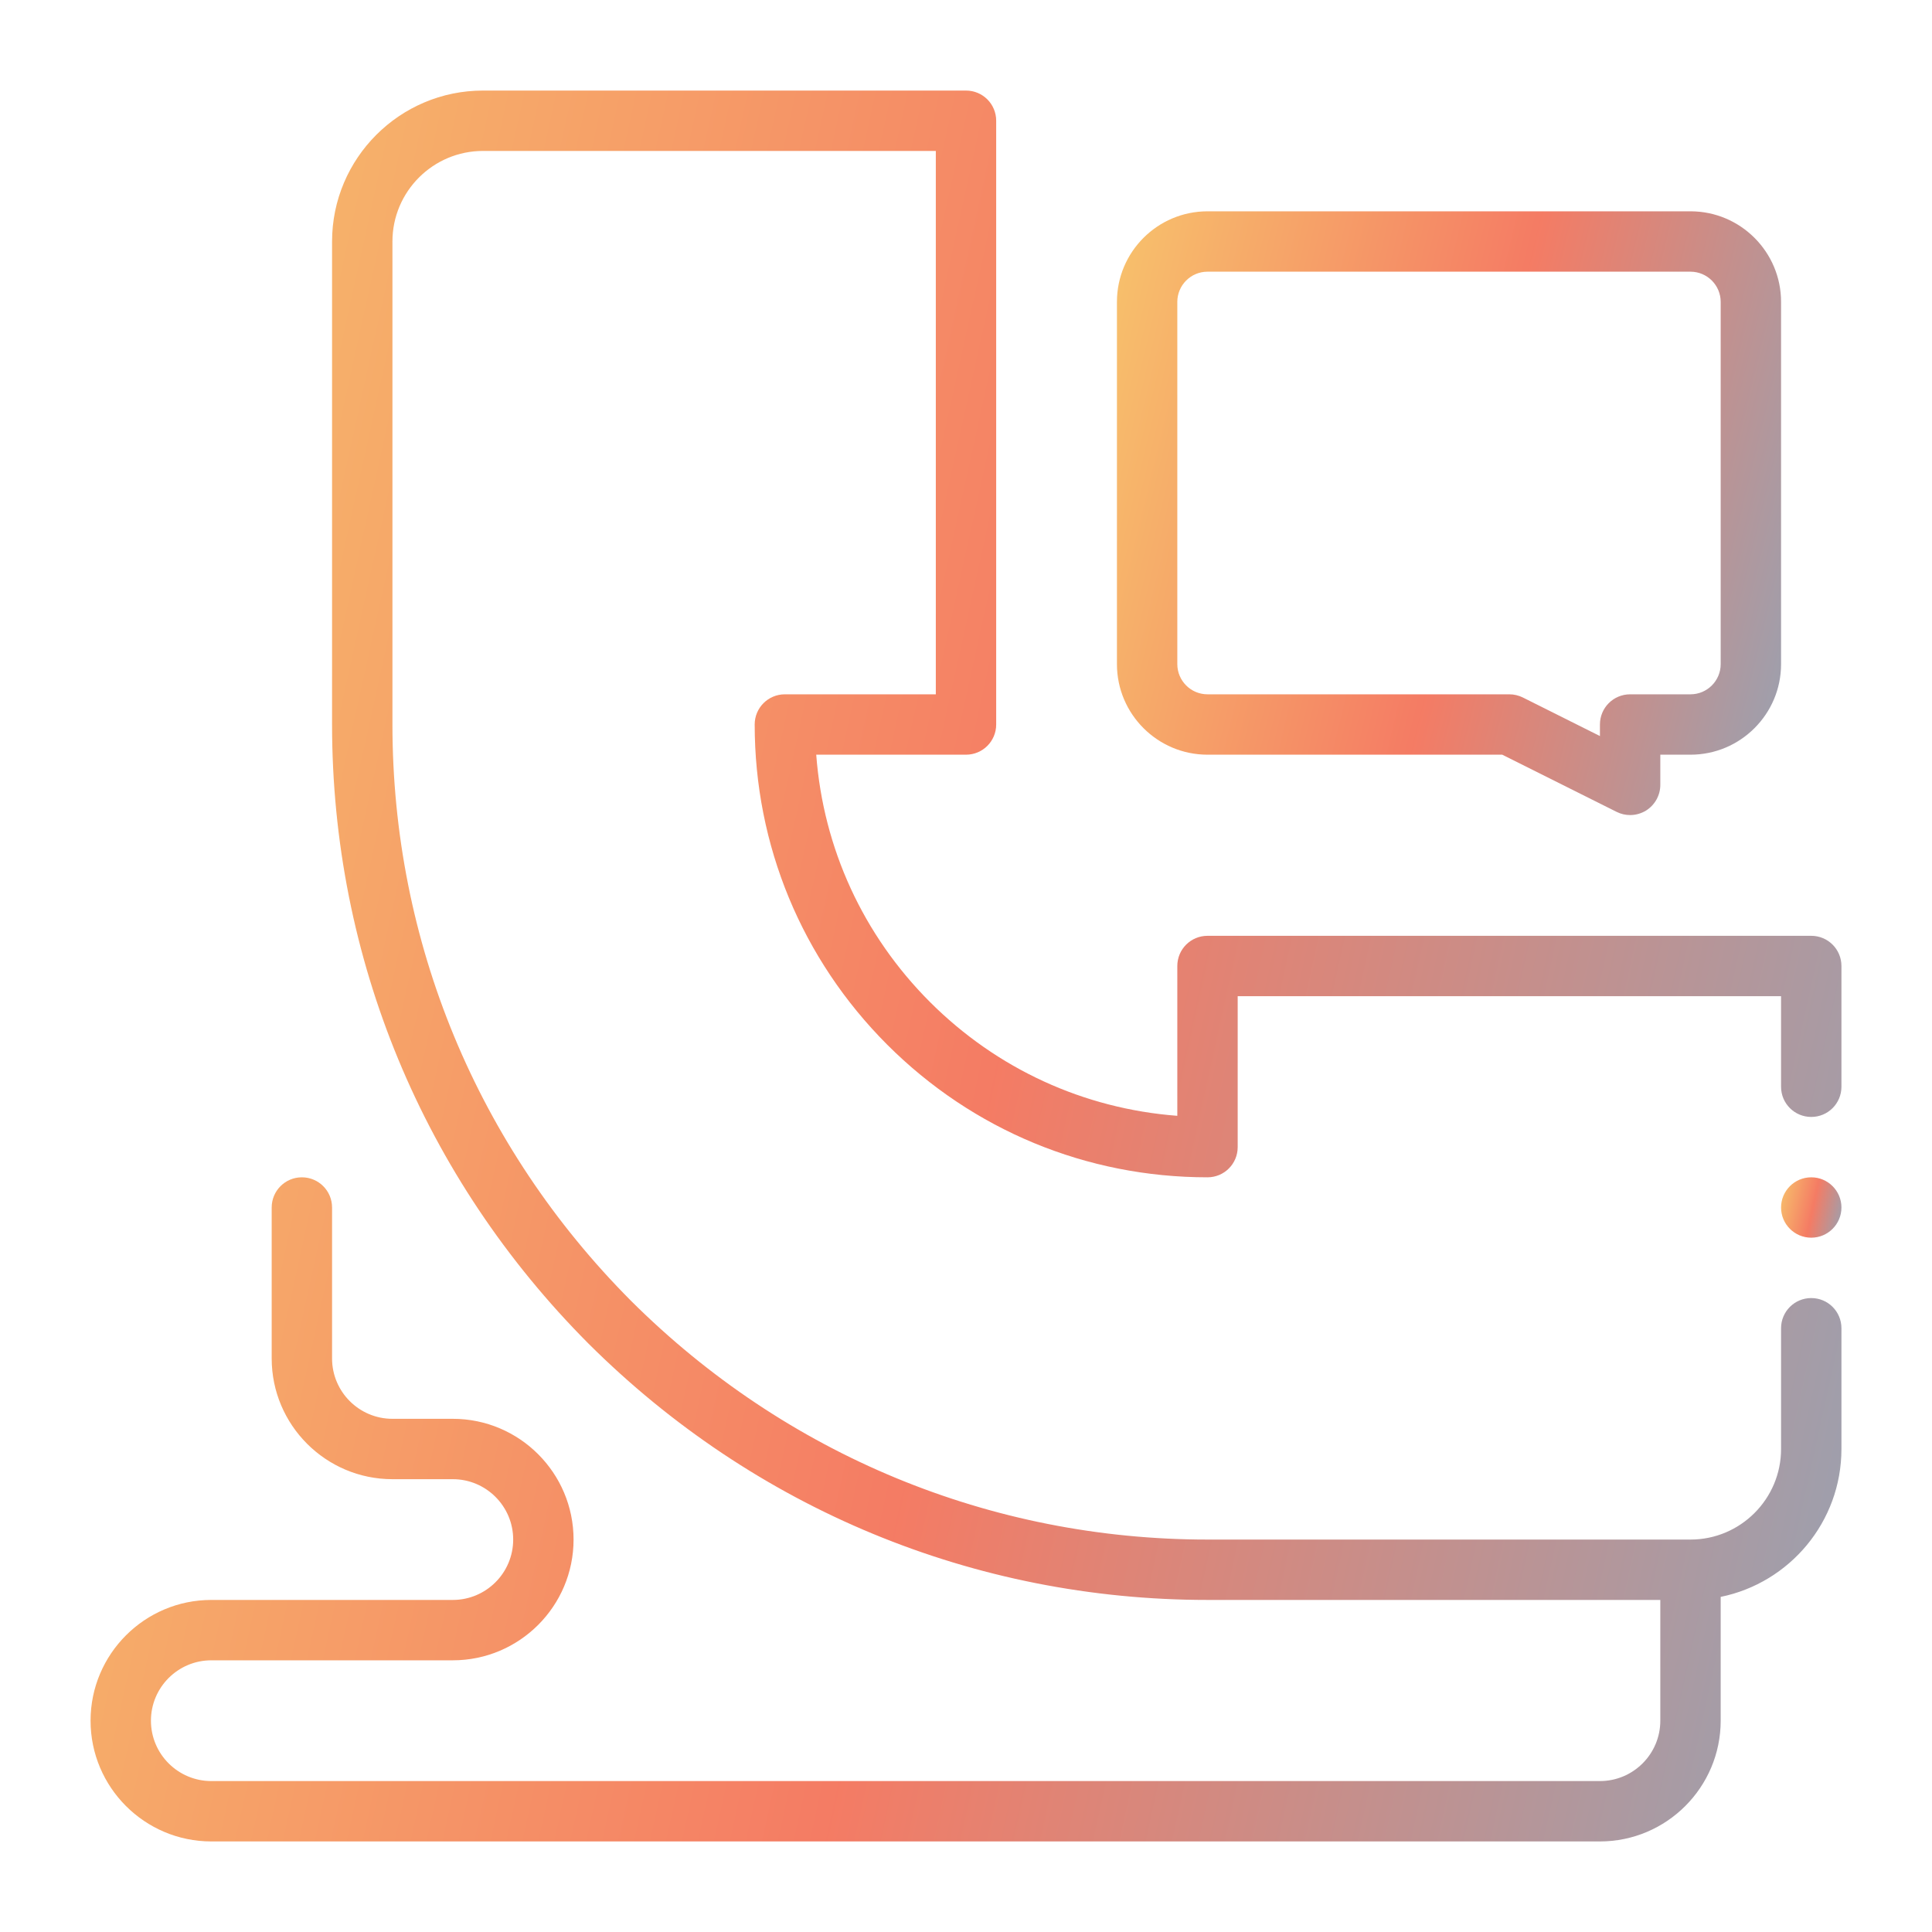
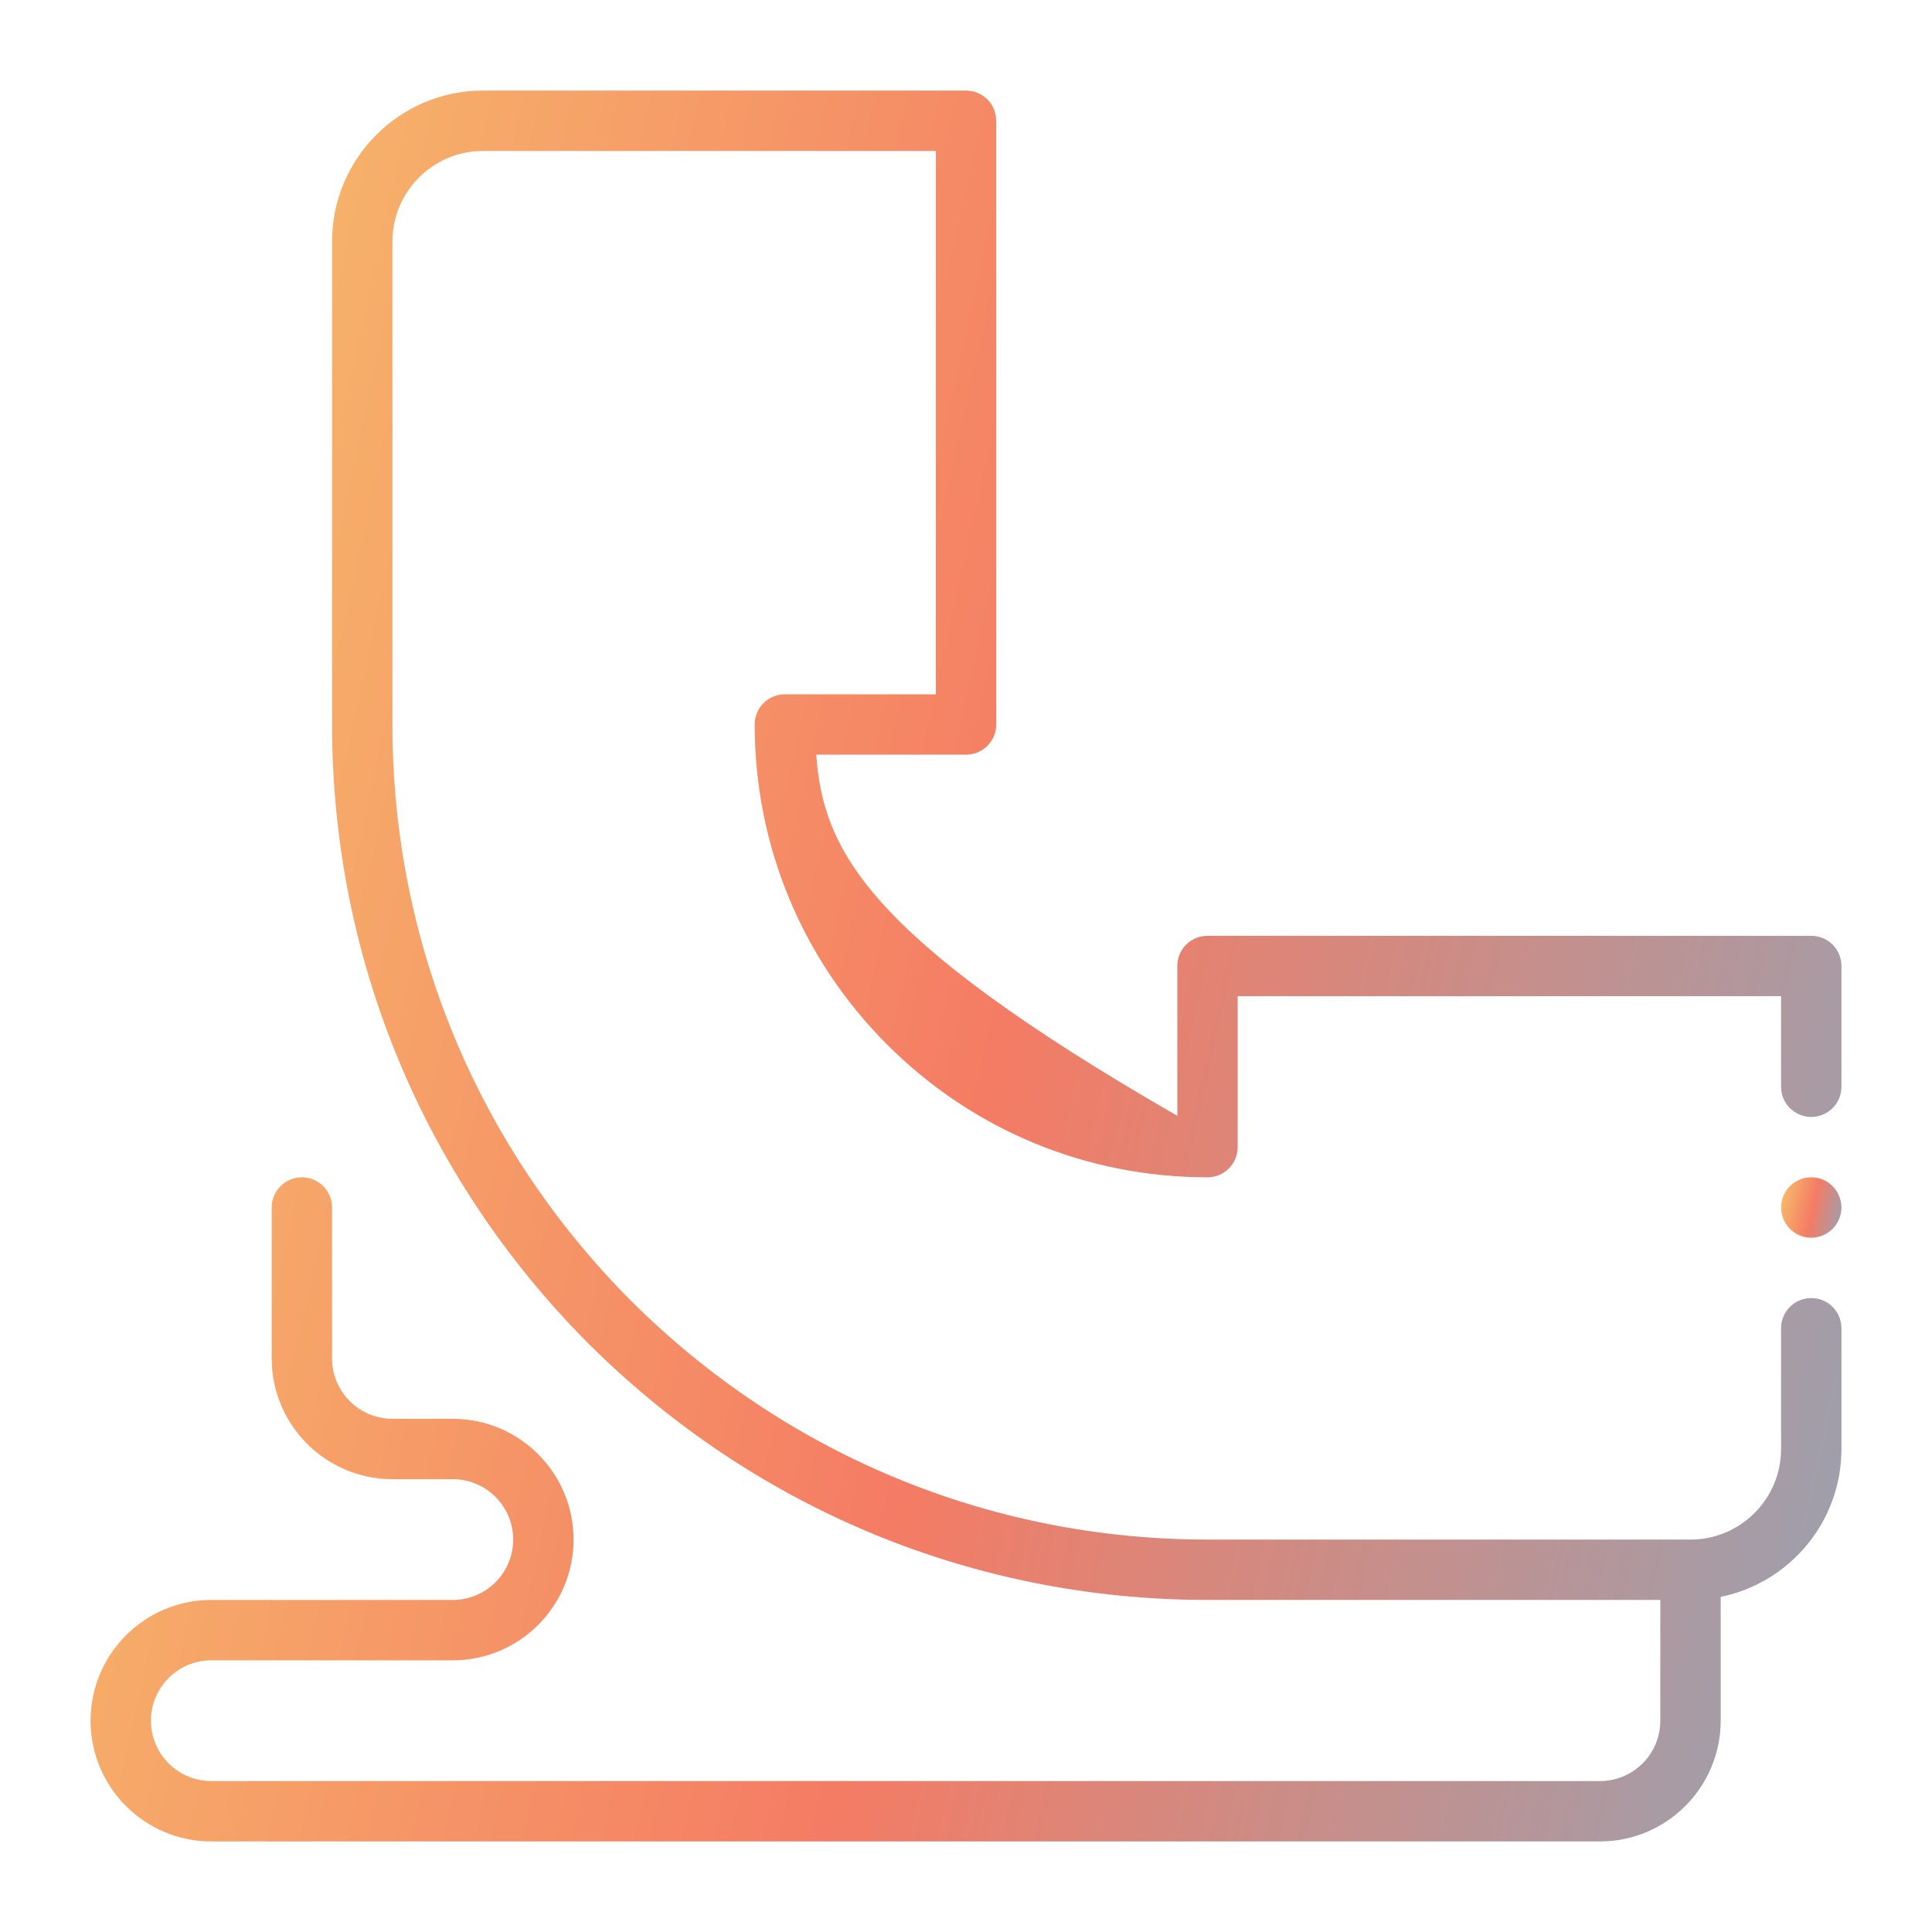
<svg xmlns="http://www.w3.org/2000/svg" width="48" height="48" viewBox="0 0 48 48" fill="none">
-   <path d="M45 23.25H30C29.585 23.25 29.25 23.585 29.25 24V27.722C26.928 27.546 24.769 26.558 23.105 24.895C21.442 23.231 20.454 21.072 20.279 18.75H24C24.415 18.75 24.75 18.415 24.75 18V3C24.75 2.585 24.415 2.25 24 2.25H12C9.932 2.25 8.25 3.932 8.25 6V18C8.25 23.795 10.512 29.257 14.621 33.382C18.745 37.488 24.206 39.75 30 39.75H41.25V42.75C41.25 43.578 40.577 44.25 39.75 44.25H5.25C4.423 44.25 3.75 43.578 3.75 42.75C3.75 41.922 4.423 41.25 5.25 41.25H11.25C12.905 41.25 14.25 39.904 14.25 38.25C14.25 36.596 12.905 35.25 11.25 35.25H9.75C8.923 35.25 8.25 34.578 8.25 33.75V30C8.25 29.585 7.915 29.25 7.5 29.25C7.085 29.25 6.75 29.585 6.75 30V33.75C6.75 35.404 8.095 36.75 9.75 36.75H11.25C12.077 36.75 12.75 37.422 12.75 38.25C12.75 39.078 12.077 39.75 11.25 39.75H5.25C3.595 39.75 2.25 41.096 2.25 42.75C2.25 44.404 3.595 45.75 5.25 45.75H39.75C41.404 45.75 42.75 44.404 42.75 42.75V39.674C44.46 39.326 45.75 37.812 45.75 36V33C45.75 32.585 45.415 32.25 45 32.25C44.585 32.25 44.25 32.585 44.25 33V36C44.25 37.241 43.241 38.25 42 38.25H30C24.606 38.25 19.52 36.144 15.681 32.322C11.856 28.481 9.75 23.395 9.75 18V6C9.75 4.759 10.759 3.75 12 3.75H23.25V17.25H19.5C19.085 17.25 18.75 17.585 18.75 18C18.75 21.004 19.92 23.83 22.044 25.956C24.17 28.08 26.995 29.25 30 29.25C30.415 29.25 30.75 28.915 30.75 28.5V24.75H44.25V27C44.25 27.415 44.585 27.75 45 27.75C45.415 27.75 45.75 27.415 45.75 27V24C45.75 23.585 45.415 23.25 45 23.25Z" fill="url(#paint0_linear_1509_7534)" fill-opacity="0.65" />
-   <path d="M27.75 7.5V16.5C27.75 17.741 28.759 18.75 30 18.75H37.323L40.165 20.171C40.271 20.224 40.385 20.25 40.5 20.25C40.637 20.25 40.774 20.212 40.894 20.139C41.115 20.001 41.25 19.759 41.25 19.5V18.75H42C43.241 18.75 44.25 17.741 44.25 16.5V7.5C44.25 6.259 43.241 5.25 42 5.25H30C28.759 5.25 27.75 6.259 27.75 7.5ZM42.75 7.5V16.5C42.75 16.913 42.414 17.25 42 17.25H40.5C40.085 17.25 39.75 17.585 39.75 18V18.287L37.835 17.329C37.731 17.278 37.617 17.25 37.5 17.25H30C29.586 17.25 29.25 16.913 29.25 16.5V7.5C29.25 7.087 29.586 6.75 30 6.75H42C42.414 6.75 42.75 7.087 42.75 7.5Z" fill="url(#paint1_linear_1509_7534)" fill-opacity="0.65" />
+   <path d="M45 23.25H30C29.585 23.25 29.25 23.585 29.25 24V27.722C21.442 23.231 20.454 21.072 20.279 18.75H24C24.415 18.75 24.75 18.415 24.75 18V3C24.75 2.585 24.415 2.25 24 2.25H12C9.932 2.25 8.25 3.932 8.25 6V18C8.25 23.795 10.512 29.257 14.621 33.382C18.745 37.488 24.206 39.75 30 39.75H41.25V42.75C41.25 43.578 40.577 44.25 39.75 44.25H5.25C4.423 44.25 3.75 43.578 3.75 42.75C3.75 41.922 4.423 41.25 5.25 41.25H11.25C12.905 41.25 14.25 39.904 14.25 38.25C14.25 36.596 12.905 35.25 11.25 35.25H9.75C8.923 35.25 8.25 34.578 8.25 33.75V30C8.25 29.585 7.915 29.25 7.5 29.25C7.085 29.25 6.75 29.585 6.75 30V33.75C6.75 35.404 8.095 36.75 9.75 36.75H11.25C12.077 36.75 12.75 37.422 12.75 38.25C12.75 39.078 12.077 39.75 11.25 39.75H5.25C3.595 39.75 2.25 41.096 2.25 42.75C2.25 44.404 3.595 45.75 5.25 45.75H39.75C41.404 45.75 42.75 44.404 42.75 42.75V39.674C44.46 39.326 45.75 37.812 45.75 36V33C45.75 32.585 45.415 32.25 45 32.25C44.585 32.25 44.25 32.585 44.25 33V36C44.25 37.241 43.241 38.25 42 38.25H30C24.606 38.25 19.52 36.144 15.681 32.322C11.856 28.481 9.75 23.395 9.75 18V6C9.75 4.759 10.759 3.75 12 3.75H23.25V17.25H19.5C19.085 17.25 18.75 17.585 18.75 18C18.75 21.004 19.92 23.83 22.044 25.956C24.17 28.08 26.995 29.25 30 29.25C30.415 29.25 30.75 28.915 30.75 28.5V24.75H44.25V27C44.25 27.415 44.585 27.75 45 27.75C45.415 27.75 45.75 27.415 45.75 27V24C45.75 23.585 45.415 23.25 45 23.25Z" fill="url(#paint0_linear_1509_7534)" fill-opacity="0.65" />
  <path d="M45 30.75C45.414 30.75 45.75 30.414 45.75 30C45.75 29.586 45.414 29.25 45 29.25C44.586 29.25 44.25 29.586 44.25 30C44.25 30.414 44.586 30.75 45 30.75Z" fill="url(#paint2_linear_1509_7534)" fill-opacity="0.65" />
  <defs>
    <linearGradient id="paint0_linear_1509_7534" x1="-3.847" y1="10.159" x2="67.275" y2="25.828" gradientUnits="userSpaceOnUse">
      <stop stop-color="#F4B21F" />
      <stop offset="0.432" stop-color="#EF3511" />
      <stop offset="1" stop-color="#0098DA" />
    </linearGradient>
    <linearGradient id="paint1_linear_1509_7534" x1="25.438" y1="7.977" x2="52.155" y2="14.452" gradientUnits="userSpaceOnUse">
      <stop stop-color="#F4B21F" />
      <stop offset="0.432" stop-color="#EF3511" />
      <stop offset="1" stop-color="#0098DA" />
    </linearGradient>
    <linearGradient id="paint2_linear_1509_7534" x1="44.04" y1="29.523" x2="46.492" y2="30.063" gradientUnits="userSpaceOnUse">
      <stop stop-color="#F4B21F" />
      <stop offset="0.432" stop-color="#EF3511" />
      <stop offset="1" stop-color="#0098DA" />
    </linearGradient>
  </defs>
</svg>